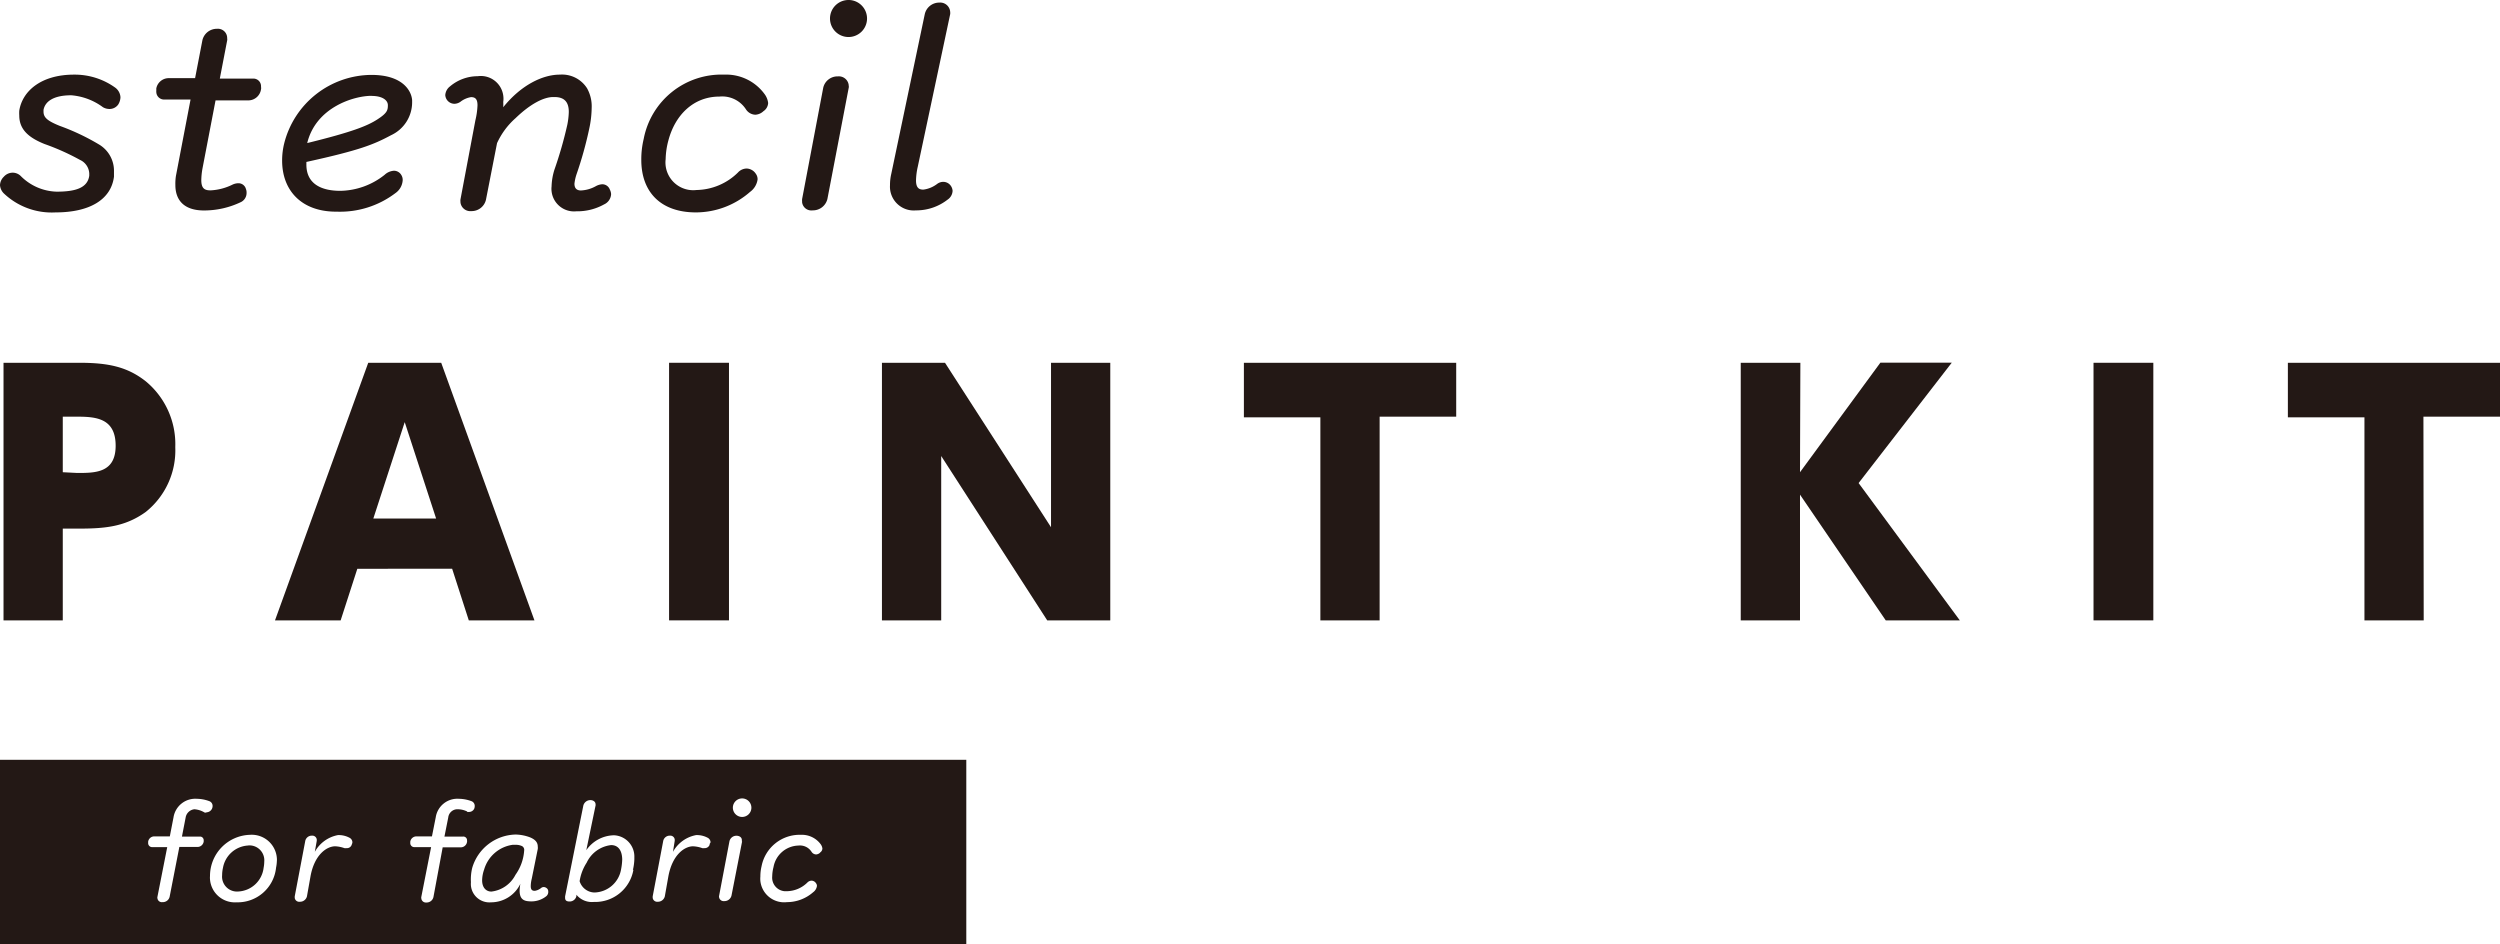
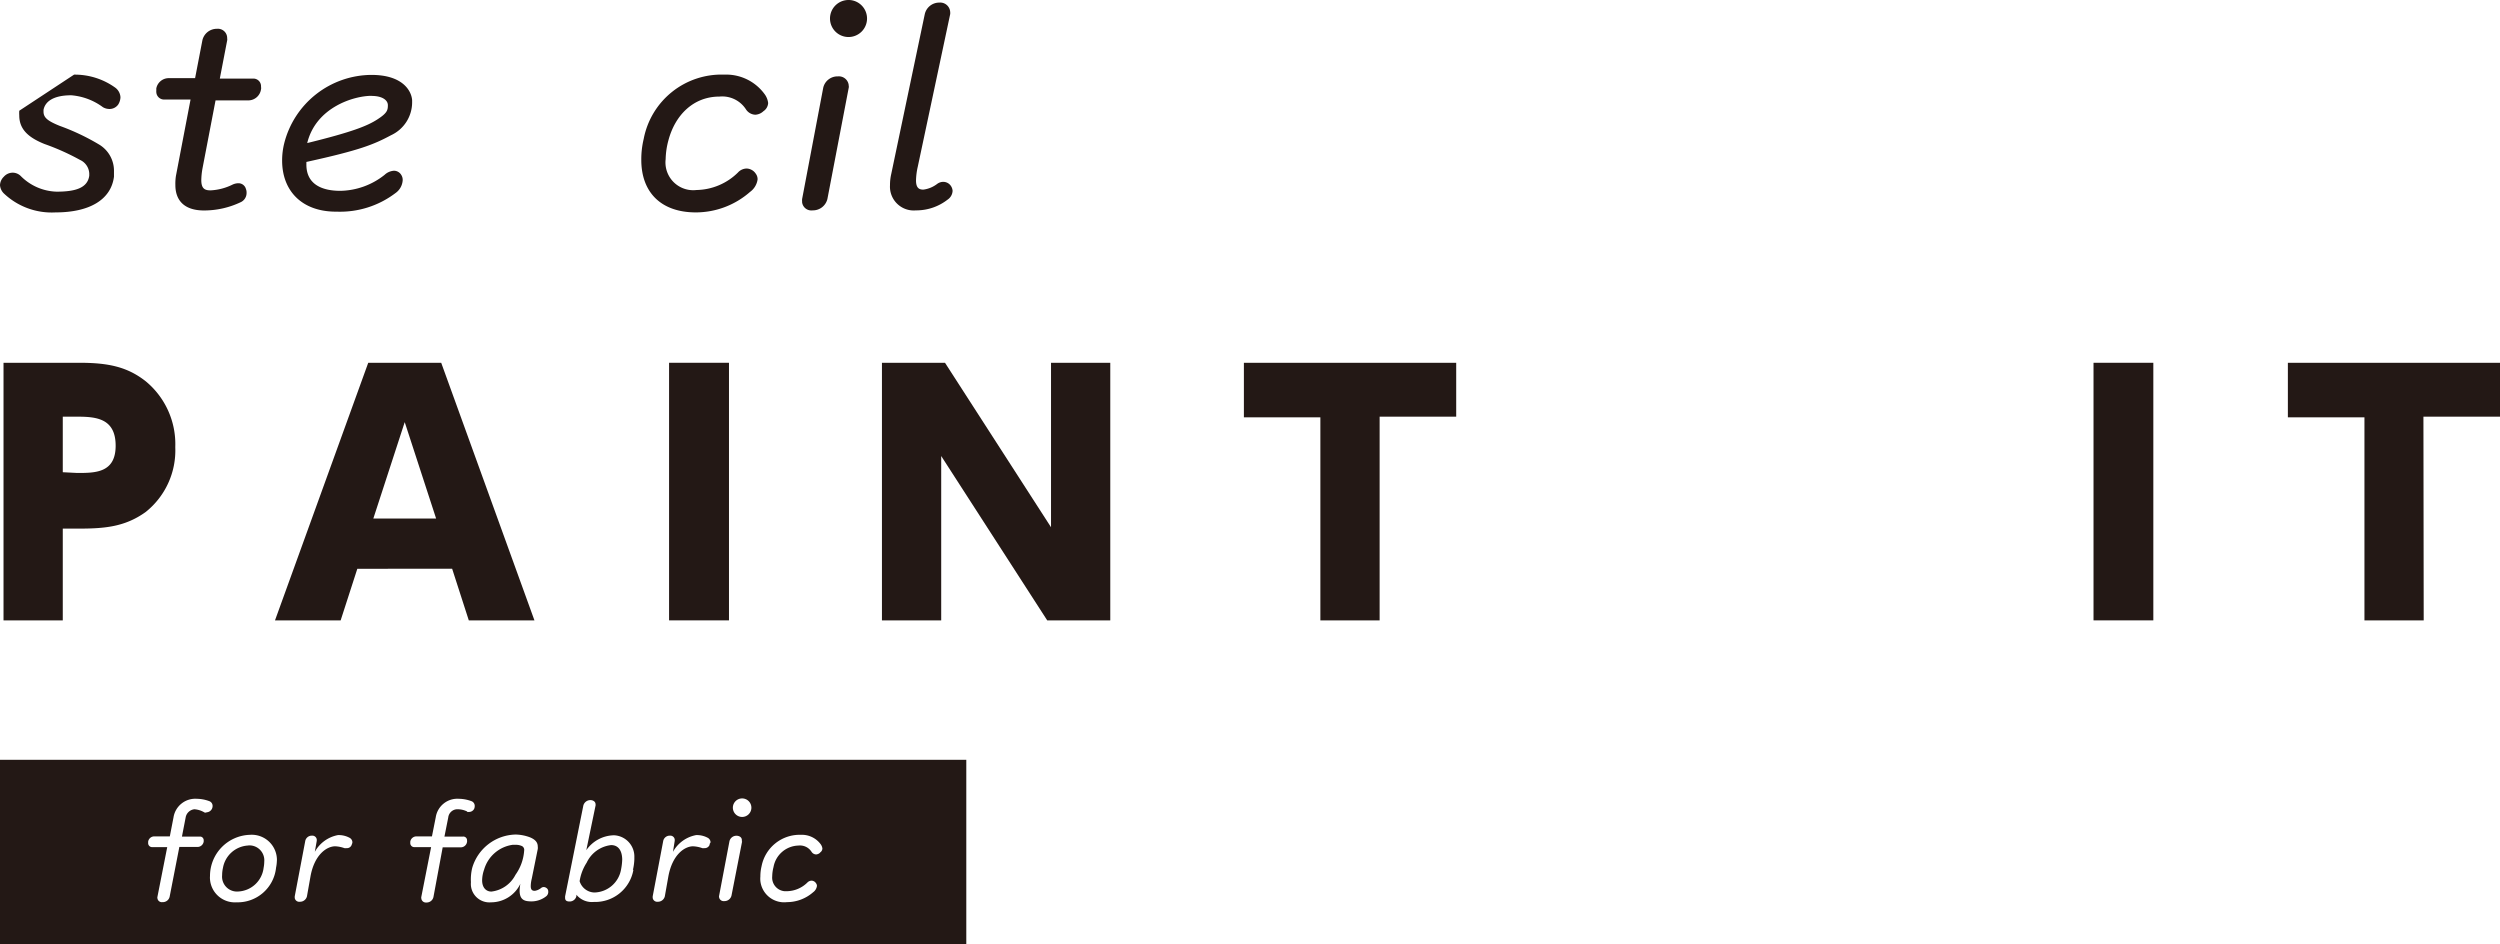
<svg xmlns="http://www.w3.org/2000/svg" id="レイヤー_1" data-name="レイヤー 1" viewBox="0 0 270 102">
  <defs>
    <style>.cls-1{fill:#231815;}</style>
  </defs>
  <g id="レイヤー_2" data-name="レイヤー 2">
    <g id="design">
-       <path class="cls-1" d="M8,8.06a7.49,7.49,0,0,1,4.41,1.38,1.38,1.38,0,0,1,.6,1.07,1.6,1.6,0,0,1-.25.79,1.15,1.15,0,0,1-.95.47,1.4,1.4,0,0,1-.69-.19A6.64,6.64,0,0,0,7.7,10.29c-2,0-2.84.72-3,1.58v.18c0,.64.41,1,1.74,1.54a24.41,24.41,0,0,1,4.23,2,3.3,3.3,0,0,1,1.64,2.89q0,.3,0,.6C12,21.55,9.69,22.94,6,22.94a7.51,7.51,0,0,1-5.53-2A1.4,1.4,0,0,1,0,20a1.33,1.33,0,0,1,.41-.91,1.28,1.28,0,0,1,1-.44,1.24,1.24,0,0,1,.85.38A5.68,5.68,0,0,0,6.11,20.7c2,0,3.34-.38,3.53-1.72v-.26a1.7,1.7,0,0,0-1-1.45A25.42,25.42,0,0,0,4.8,15.55c-1.74-.7-2.72-1.59-2.72-3.08a4.34,4.34,0,0,1,0-.51C2.4,9.88,4.39,8.06,8,8.06Z" />
+       <path class="cls-1" d="M8,8.06a7.49,7.49,0,0,1,4.41,1.38,1.38,1.38,0,0,1,.6,1.07,1.6,1.6,0,0,1-.25.79,1.15,1.15,0,0,1-.95.47,1.4,1.4,0,0,1-.69-.19A6.64,6.64,0,0,0,7.7,10.29c-2,0-2.84.72-3,1.58v.18c0,.64.41,1,1.74,1.54a24.41,24.41,0,0,1,4.23,2,3.3,3.3,0,0,1,1.64,2.89q0,.3,0,.6C12,21.55,9.69,22.94,6,22.94a7.51,7.51,0,0,1-5.53-2A1.4,1.4,0,0,1,0,20a1.33,1.33,0,0,1,.41-.91,1.28,1.28,0,0,1,1-.44,1.24,1.24,0,0,1,.85.38A5.68,5.68,0,0,0,6.11,20.7c2,0,3.34-.38,3.53-1.72v-.26a1.7,1.7,0,0,0-1-1.45A25.42,25.42,0,0,0,4.8,15.55c-1.74-.7-2.72-1.59-2.72-3.08a4.34,4.34,0,0,1,0-.51Z" />
      <path class="cls-1" d="M23.44,3.11a1,1,0,0,1,1.09.9.31.31,0,0,1,0,.1.66.66,0,0,1,0,.28l-.79,4.1h3.57a.82.82,0,0,1,.88.77.57.57,0,0,1,0,.13.53.53,0,0,1,0,.25,1.39,1.39,0,0,1-1.29,1.2H23.28l-1.42,7.4a7.87,7.87,0,0,0-.12,1.2c0,.93.37,1.12,1,1.12a6,6,0,0,0,2.37-.62,1.53,1.53,0,0,1,.63-.15.83.83,0,0,1,.82.62,1,1,0,0,1,.07.41,1.09,1.09,0,0,1-.6,1,9.22,9.22,0,0,1-4,.91c-2.27,0-3.09-1.23-3.09-2.74A5.52,5.52,0,0,1,19,19l1.58-8.25H17.76a.84.84,0,0,1-.88-.81.56.56,0,0,1,0-.13V9.55A1.37,1.37,0,0,1,18.2,8.44h2.87l.79-4.1A1.6,1.6,0,0,1,23.44,3.11Z" />
      <path class="cls-1" d="M40.12,8.09c3.38,0,4.32,1.73,4.39,2.73v.23a3.92,3.92,0,0,1-2.27,3.55c-1.87,1-3.32,1.61-9.15,2.89v.29c0,2.1,1.64,2.83,3.66,2.83a7.87,7.87,0,0,0,4.79-1.73,1.63,1.63,0,0,1,1-.44.92.92,0,0,1,.79.44,1,1,0,0,1,.16.6,1.83,1.83,0,0,1-.79,1.38,9.89,9.89,0,0,1-6.31,2H36.3c-3.75,0-5.83-2.3-5.83-5.51a7.67,7.67,0,0,1,.22-1.85A9.78,9.78,0,0,1,40.12,8.09Zm0,2.26c-1.89,0-6,1.23-6.94,5.1,4.89-1.2,6.5-1.86,7.57-2.55s1.14-1,1.14-1.54-.6-1-1.74-1Z" />
-       <path class="cls-1" d="M60.46,8.06A3.2,3.2,0,0,1,63.4,9.53a4,4,0,0,1,.5,2.15,11.17,11.17,0,0,1-.25,2.16,41,41,0,0,1-1.39,5,4.88,4.88,0,0,0-.22,1c0,.5.25.73.7.73a3.63,3.63,0,0,0,1.64-.48,1.68,1.68,0,0,1,.66-.19.87.87,0,0,1,.82.57,1.25,1.25,0,0,1,.14.49,1.28,1.28,0,0,1-.75,1.11,5.94,5.94,0,0,1-3,.75,2.44,2.44,0,0,1-2.68-2.17,2.17,2.17,0,0,1,0-.51,6.61,6.61,0,0,1,.31-1.82,43.23,43.23,0,0,0,1.39-4.85,8,8,0,0,0,.16-1.38c0-1-.41-1.61-1.55-1.61h-.13c-1,0-2.43.7-4.07,2.28a8.06,8.06,0,0,0-2,2.7l-1.2,6.13A1.59,1.59,0,0,1,50.9,22.8a1.07,1.07,0,0,1-1.17-.94V21.8a1.13,1.13,0,0,1,0-.26L51.34,13a8.11,8.11,0,0,0,.23-1.63c0-.69-.26-.88-.7-.88a2.54,2.54,0,0,0-1.14.5,1.19,1.19,0,0,1-.66.22,1,1,0,0,1-.79-.41,1,1,0,0,1-.19-.53,1.29,1.29,0,0,1,.51-.94,4.64,4.64,0,0,1,3-1.1,2.44,2.44,0,0,1,2.75,2.08,2.35,2.35,0,0,1,0,.7,5.42,5.42,0,0,1,0,.57C56.27,9.19,58.6,8.06,60.46,8.06Z" />
      <path class="cls-1" d="M78.22,8.06a5.13,5.13,0,0,1,4.33,2.07,2,2,0,0,1,.41,1,1.13,1.13,0,0,1-.51.88,1.38,1.38,0,0,1-.88.38,1.26,1.26,0,0,1-1-.57,3.05,3.05,0,0,0-2.87-1.39c-2.81,0-4.8,2-5.52,4.76a8.39,8.39,0,0,0-.29,2,3,3,0,0,0,2.61,3.33,3.05,3.05,0,0,0,.74,0,6.52,6.52,0,0,0,4.45-1.88,1.31,1.31,0,0,1,.94-.44,1.23,1.23,0,0,1,1,.57,1,1,0,0,1,.19.6A2,2,0,0,1,81,20.73a8.89,8.89,0,0,1-5.84,2.21c-3.78,0-5.9-2.18-5.9-5.67A9.46,9.46,0,0,1,69.52,15,8.55,8.55,0,0,1,78.22,8.06Z" />
      <path class="cls-1" d="M90.49,8.25a1.07,1.07,0,0,1,1.17.94v.06a.49.49,0,0,1,0,.24l-2.3,12a1.61,1.61,0,0,1-1.61,1.23,1,1,0,0,1-1.12-.86.22.22,0,0,1,0-.08,1.41,1.41,0,0,1,0-.29L88.91,9.47A1.58,1.58,0,0,1,90.49,8.25ZM91.72,0a2,2,0,1,1-2.08,2V2a2,2,0,0,1,2-2Z" />
      <path class="cls-1" d="M101.45.28a1.08,1.08,0,0,1,1.17,1v0a1,1,0,0,1,0,.25L99.12,18a7.31,7.31,0,0,0-.19,1.48c0,.81.32,1,.79,1a3.12,3.12,0,0,0,1.51-.63,1.11,1.11,0,0,1,.64-.21,1,1,0,0,1,.82.43,1.07,1.07,0,0,1,.19.54,1.2,1.2,0,0,1-.54.95,5.5,5.5,0,0,1-3.28,1.16h-.13A2.57,2.57,0,0,1,96.12,20a5.29,5.29,0,0,1,.13-1.19l3.63-17.3A1.6,1.6,0,0,1,101.45.28Z" />
      <path class="cls-1" d="M8.58,39.18c3.15,0,5.19.45,7.16,2a8.8,8.8,0,0,1,3.19,7.11,8.51,8.51,0,0,1-3.19,7c-2.25,1.62-4.46,1.8-7.26,1.8H6.78V67H.38V39.18Zm-.24,11.9c1.94,0,4.15,0,4.15-2.94S10.42,45,8.34,45H6.78v6Z" />
      <path class="cls-1" d="M38.59,61.43,36.79,67H29.7L39.77,39.18h7.88L57.72,67H50.63l-1.8-5.58ZM47.1,56,43.71,45.59,40.32,56Z" />
      <path class="cls-1" d="M78.73,39.18V67H72.26V39.18Z" />
      <path class="cls-1" d="M102.06,39.18l11.45,17.76V39.18h6.4V67H113.1L101.65,49.25V67h-6.4V39.18Z" />
      <path class="cls-1" d="M149,67h-6.4V45.07h-8.26V39.18h22.93V45H149Z" />
-       <path class="cls-1" d="M194.4,51l8.68-11.83h7.71l-10.06,13L211.66,67h-8L194.4,53.42V67H188V39.18h6.44Z" />
      <path class="cls-1" d="M232.56,39.18V67H226.1V39.18Z" />
      <path class="cls-1" d="M261.76,67h-6.4V45.07h-8.27V39.18H270V45h-8.27Z" />
      <path class="cls-1" d="M0,82.06V102H104.36V82.06Zm22.29,5.69a.34.34,0,0,1-.2,0A2.46,2.46,0,0,0,21,87.4a1.07,1.07,0,0,0-.95.89l-.4,2.06h2a.4.4,0,0,1,.35.39v.14a.68.68,0,0,1-.63.59h-2l-1.05,5.38a.75.75,0,0,1-.77.58A.48.48,0,0,1,17,97a.28.28,0,0,1,0-.13l1.06-5.38H16.41a.43.43,0,0,1-.41-.45v-.14a.67.67,0,0,1,.64-.57h1.7l.4-2.06a2.38,2.38,0,0,1,2.52-2,4,4,0,0,1,1.33.25.54.54,0,0,1,.37.53.68.68,0,0,1-.67.68Zm7.52,6a4.17,4.17,0,0,1-4.26,3.7,2.69,2.69,0,0,1-2.87-2.49,1.93,1.93,0,0,1,0-.34A4.45,4.45,0,0,1,27,90.16a2.72,2.72,0,0,1,2.9,2.51,2,2,0,0,1,0,.35A4.18,4.18,0,0,1,29.81,93.73ZM38,91.18a.54.54,0,0,1-.57.42.89.89,0,0,1-.23,0,3.42,3.42,0,0,0-1-.2c-.88,0-2.24.86-2.67,3.27l-.38,2.14a.77.77,0,0,1-.77.58.49.49,0,0,1-.55-.42v-.16l1.14-6a.72.72,0,0,1,.73-.56.48.48,0,0,1,.51.41v.15L34,92a3.61,3.61,0,0,1,2.5-1.81,2.46,2.46,0,0,1,1.27.3.57.57,0,0,1,.29.47A.58.58,0,0,1,38,91.18Zm12.49-3.52a2.36,2.36,0,0,0-1.14-.26,1,1,0,0,0-.94.89L48,90.35h2a.4.4,0,0,1,.44.36v.07a.33.33,0,0,1,0,.14.68.68,0,0,1-.63.59h-2l-1,5.38a.75.75,0,0,1-.77.58A.49.49,0,0,1,45.5,97v0a.28.28,0,0,1,0-.13l1.06-5.38h-1.8a.43.43,0,0,1-.45-.41v-.18a.67.67,0,0,1,.65-.57h1.69l.41-2.06a2.36,2.36,0,0,1,2.51-2,4,4,0,0,1,1.33.25.54.54,0,0,1,.37.53.73.73,0,0,1-.06.3.62.62,0,0,1-.59.34.41.41,0,0,1-.18,0ZM59,96.79a2.57,2.57,0,0,1-1.57.56c-.74,0-1.31-.12-1.31-1.16a4.53,4.53,0,0,1,.08-.74,3.51,3.51,0,0,1-3.17,2,2,2,0,0,1-2.17-1.8,2.28,2.28,0,0,1,0-.37A5.33,5.33,0,0,1,51,93.73a5,5,0,0,1,4.69-3.6,4.67,4.67,0,0,1,1.57.31c.59.25.82.57.82,1a1,1,0,0,1,0,.25l-.65,3.21a3.59,3.59,0,0,0-.11.8c0,.4.16.51.44.51a1.46,1.46,0,0,0,.66-.29.47.47,0,0,1,.32-.12.56.56,0,0,1,.39.21.45.45,0,0,1,.08.26A.6.6,0,0,1,59,96.79Zm9.41-2.87a4.19,4.19,0,0,1-4.27,3.49,2.17,2.17,0,0,1-1.89-.78v.16a.74.74,0,0,1-.76.57c-.34,0-.46-.15-.46-.4v-.15L63,87a.79.79,0,0,1,.76-.59c.23,0,.56.12.56.46a.28.28,0,0,1,0,.13l-1,4.82a3.72,3.72,0,0,1,3-1.61,2.3,2.3,0,0,1,2.19,2.39c0,.06,0,.12,0,.19a5.88,5.88,0,0,1-.16,1.18Zm8.25-2.74a.57.57,0,0,1-.58.42.89.89,0,0,1-.23,0,3.42,3.42,0,0,0-1-.2c-.88,0-2.23.86-2.67,3.27l-.38,2.14a.77.77,0,0,1-.77.58.49.49,0,0,1-.54-.43v-.15l1.14-6a.72.72,0,0,1,.73-.56.48.48,0,0,1,.51.41v.15L72.68,92a3.61,3.61,0,0,1,2.5-1.81,2.46,2.46,0,0,1,1.27.3.57.57,0,0,1,.29.47.61.61,0,0,1-.13.22Zm3.49-.32L79,96.73a.78.78,0,0,1-.78.59.5.5,0,0,1-.56-.43v0a.29.29,0,0,1,0-.13l1.12-5.9a.77.77,0,0,1,.77-.6c.23,0,.57.12.57.47a.78.78,0,0,1,0,.16Zm0-2.63a1,1,0,1,1,1-1,1,1,0,0,1-1,1h0Zm8.42,3.86a.7.7,0,0,1-.43.19.61.61,0,0,1-.49-.28,1.48,1.48,0,0,0-1.41-.68,2.81,2.81,0,0,0-2.7,2.32,4.23,4.23,0,0,0-.14,1,1.47,1.47,0,0,0,1.33,1.61H85a3.22,3.22,0,0,0,2.18-.92.67.67,0,0,1,.46-.22.59.59,0,0,1,.49.28.48.48,0,0,1,.1.29,1,1,0,0,1-.41.68A4.29,4.29,0,0,1,85,97.43a2.58,2.58,0,0,1-2.88-2.28,2.66,2.66,0,0,1,0-.49,4.67,4.67,0,0,1,.13-1.11,4.19,4.19,0,0,1,4.26-3.39,2.52,2.52,0,0,1,2.11,1,1,1,0,0,1,.2.48.55.55,0,0,1-.28.45Z" />
      <path class="cls-1" d="M56.38,91.38a1.54,1.54,0,0,0-.7-.14h-.32a3.75,3.75,0,0,0-3.07,2.66,3.62,3.62,0,0,0-.22,1.17c0,.85.48,1.22,1,1.22a3.35,3.35,0,0,0,2.6-1.81,5.08,5.08,0,0,0,.94-2.62h0A.46.46,0,0,0,56.38,91.38Z" />
      <path class="cls-1" d="M26.74,91.32a2.92,2.92,0,0,0-2.66,2.41,3.55,3.55,0,0,0-.09.79,1.61,1.61,0,0,0,1.44,1.76,1.93,1.93,0,0,0,.34,0,2.9,2.9,0,0,0,2.7-2.55,3.81,3.81,0,0,0,.07-.67,1.61,1.61,0,0,0-1.44-1.75A1.45,1.45,0,0,0,26.74,91.32Z" />
      <path class="cls-1" d="M66,91.27a3.33,3.33,0,0,0-2.64,1.9,5.08,5.08,0,0,0-.76,2,1.72,1.72,0,0,0,1.58,1.22,3,3,0,0,0,2.9-2.52,6.37,6.37,0,0,0,.12-1.07C67.17,91.74,66.69,91.27,66,91.27Z" />
    </g>
  </g>
</svg>